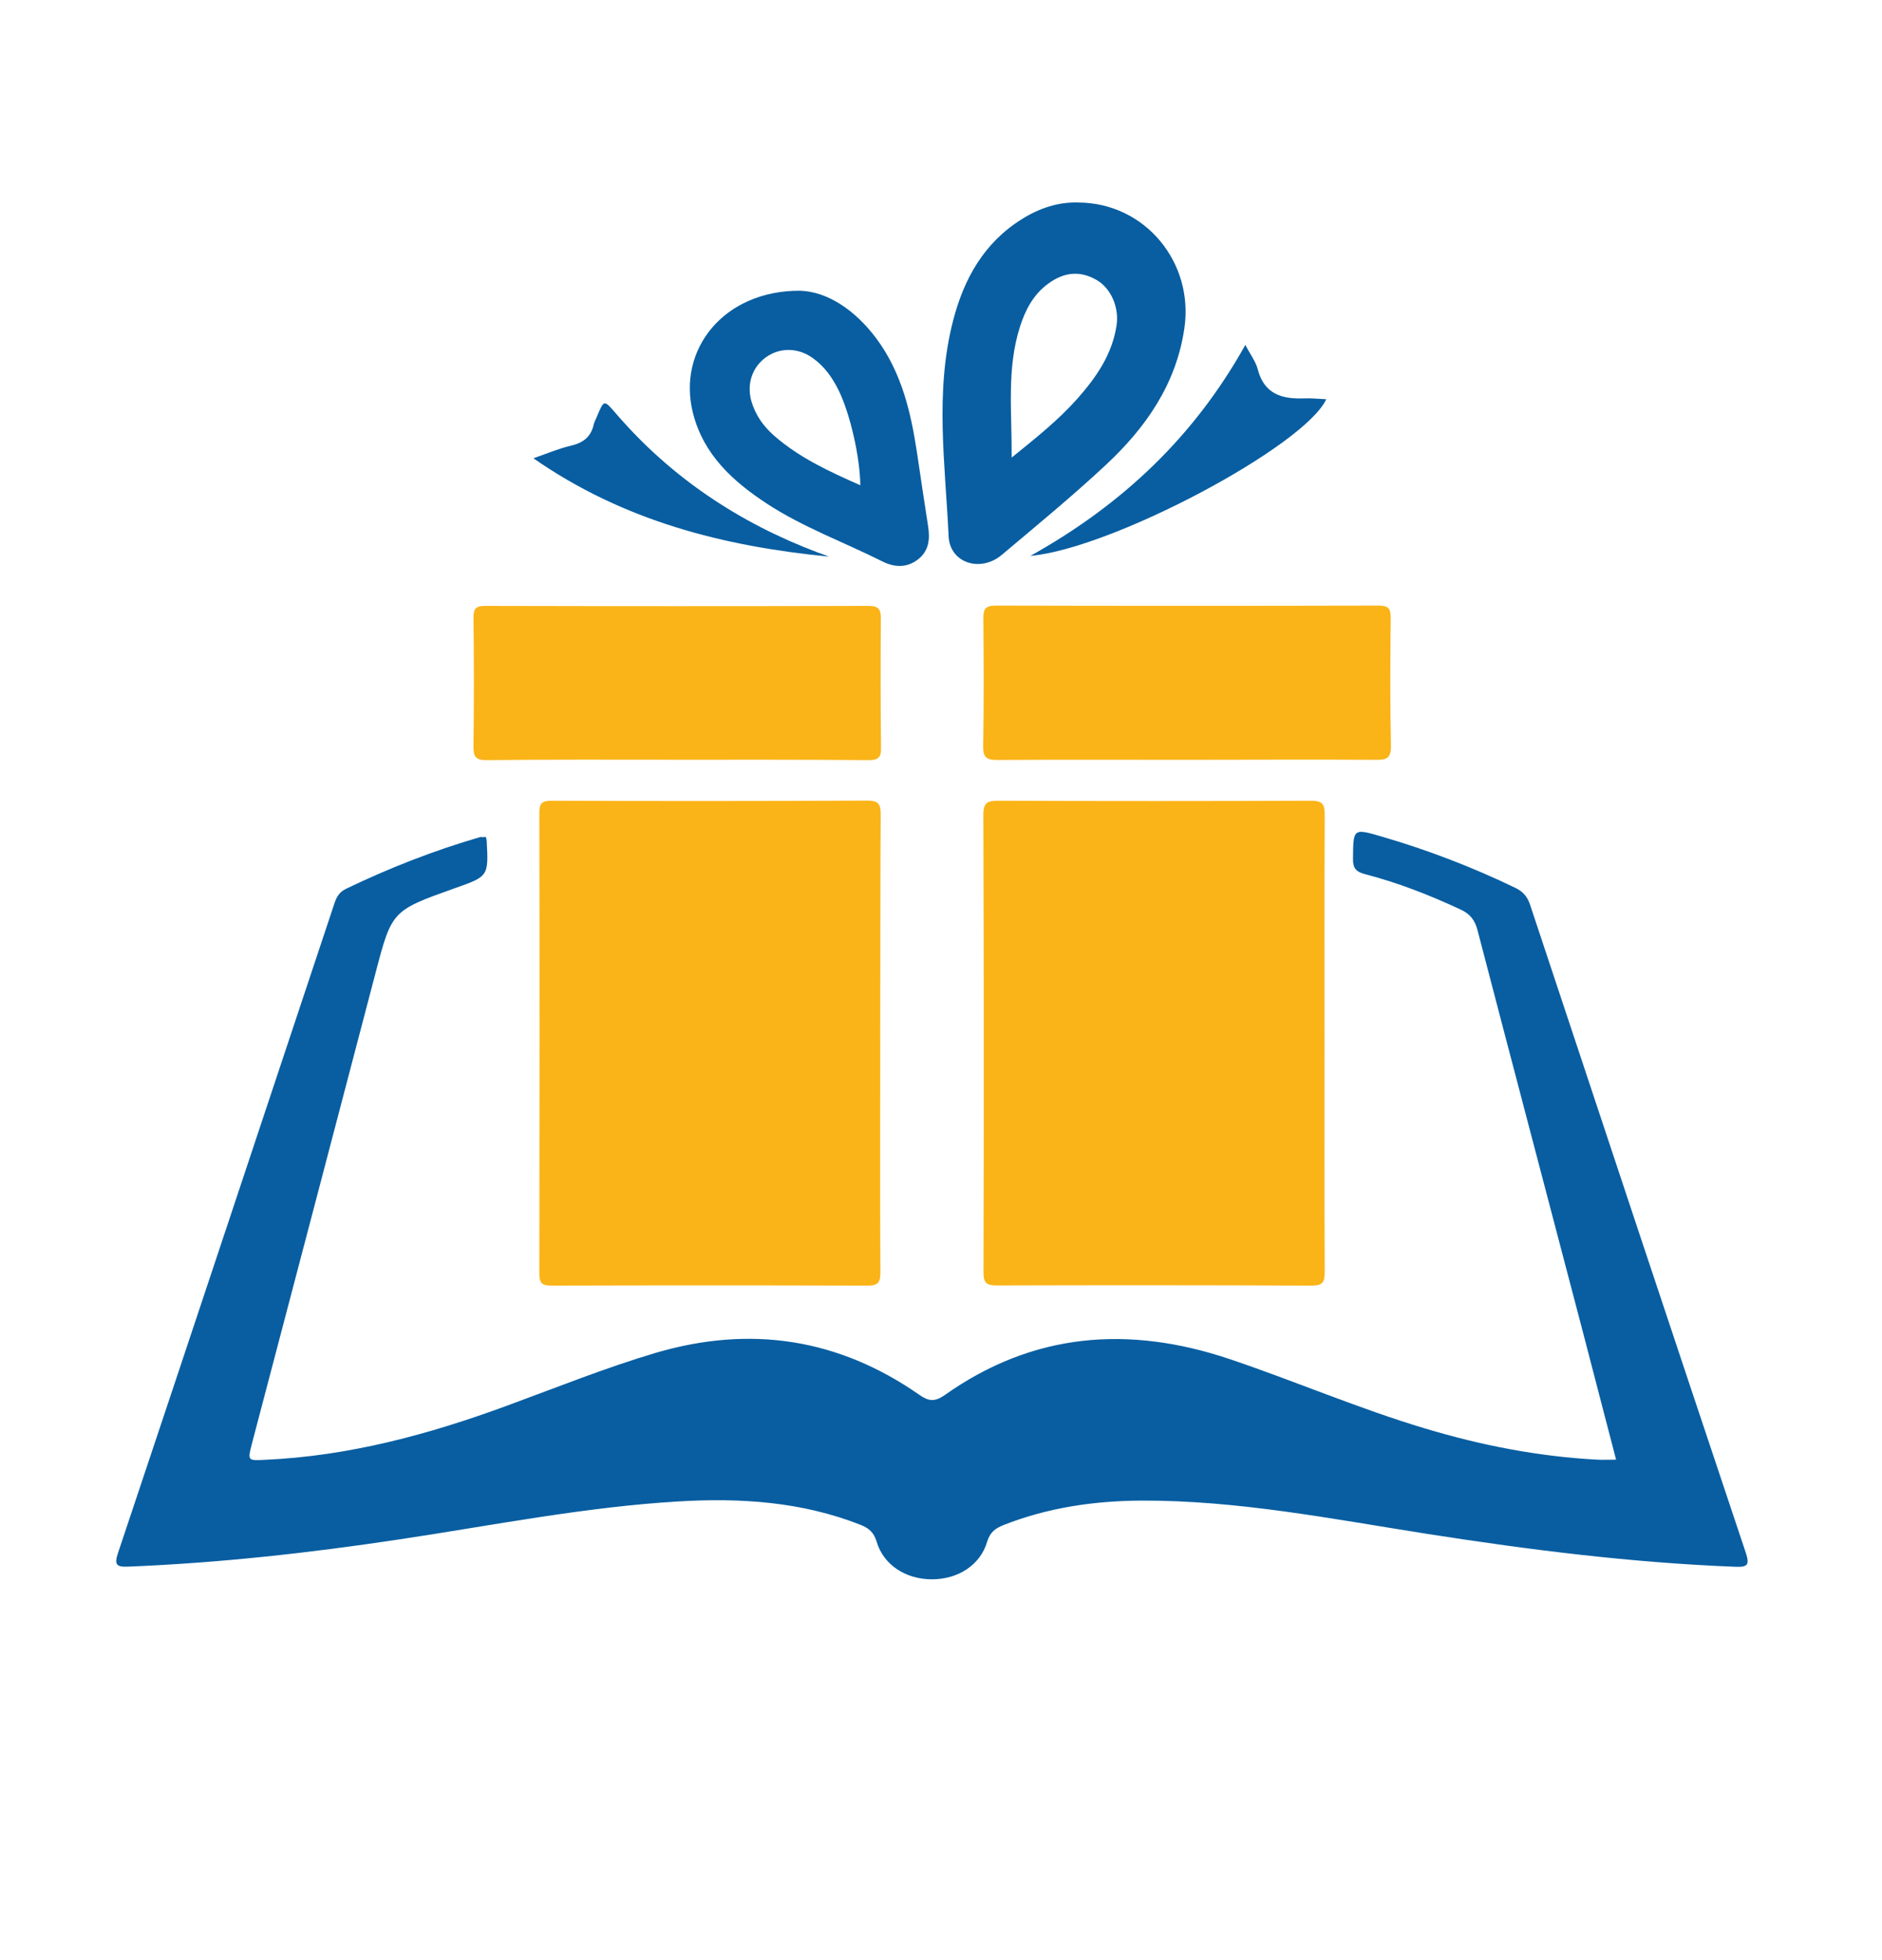
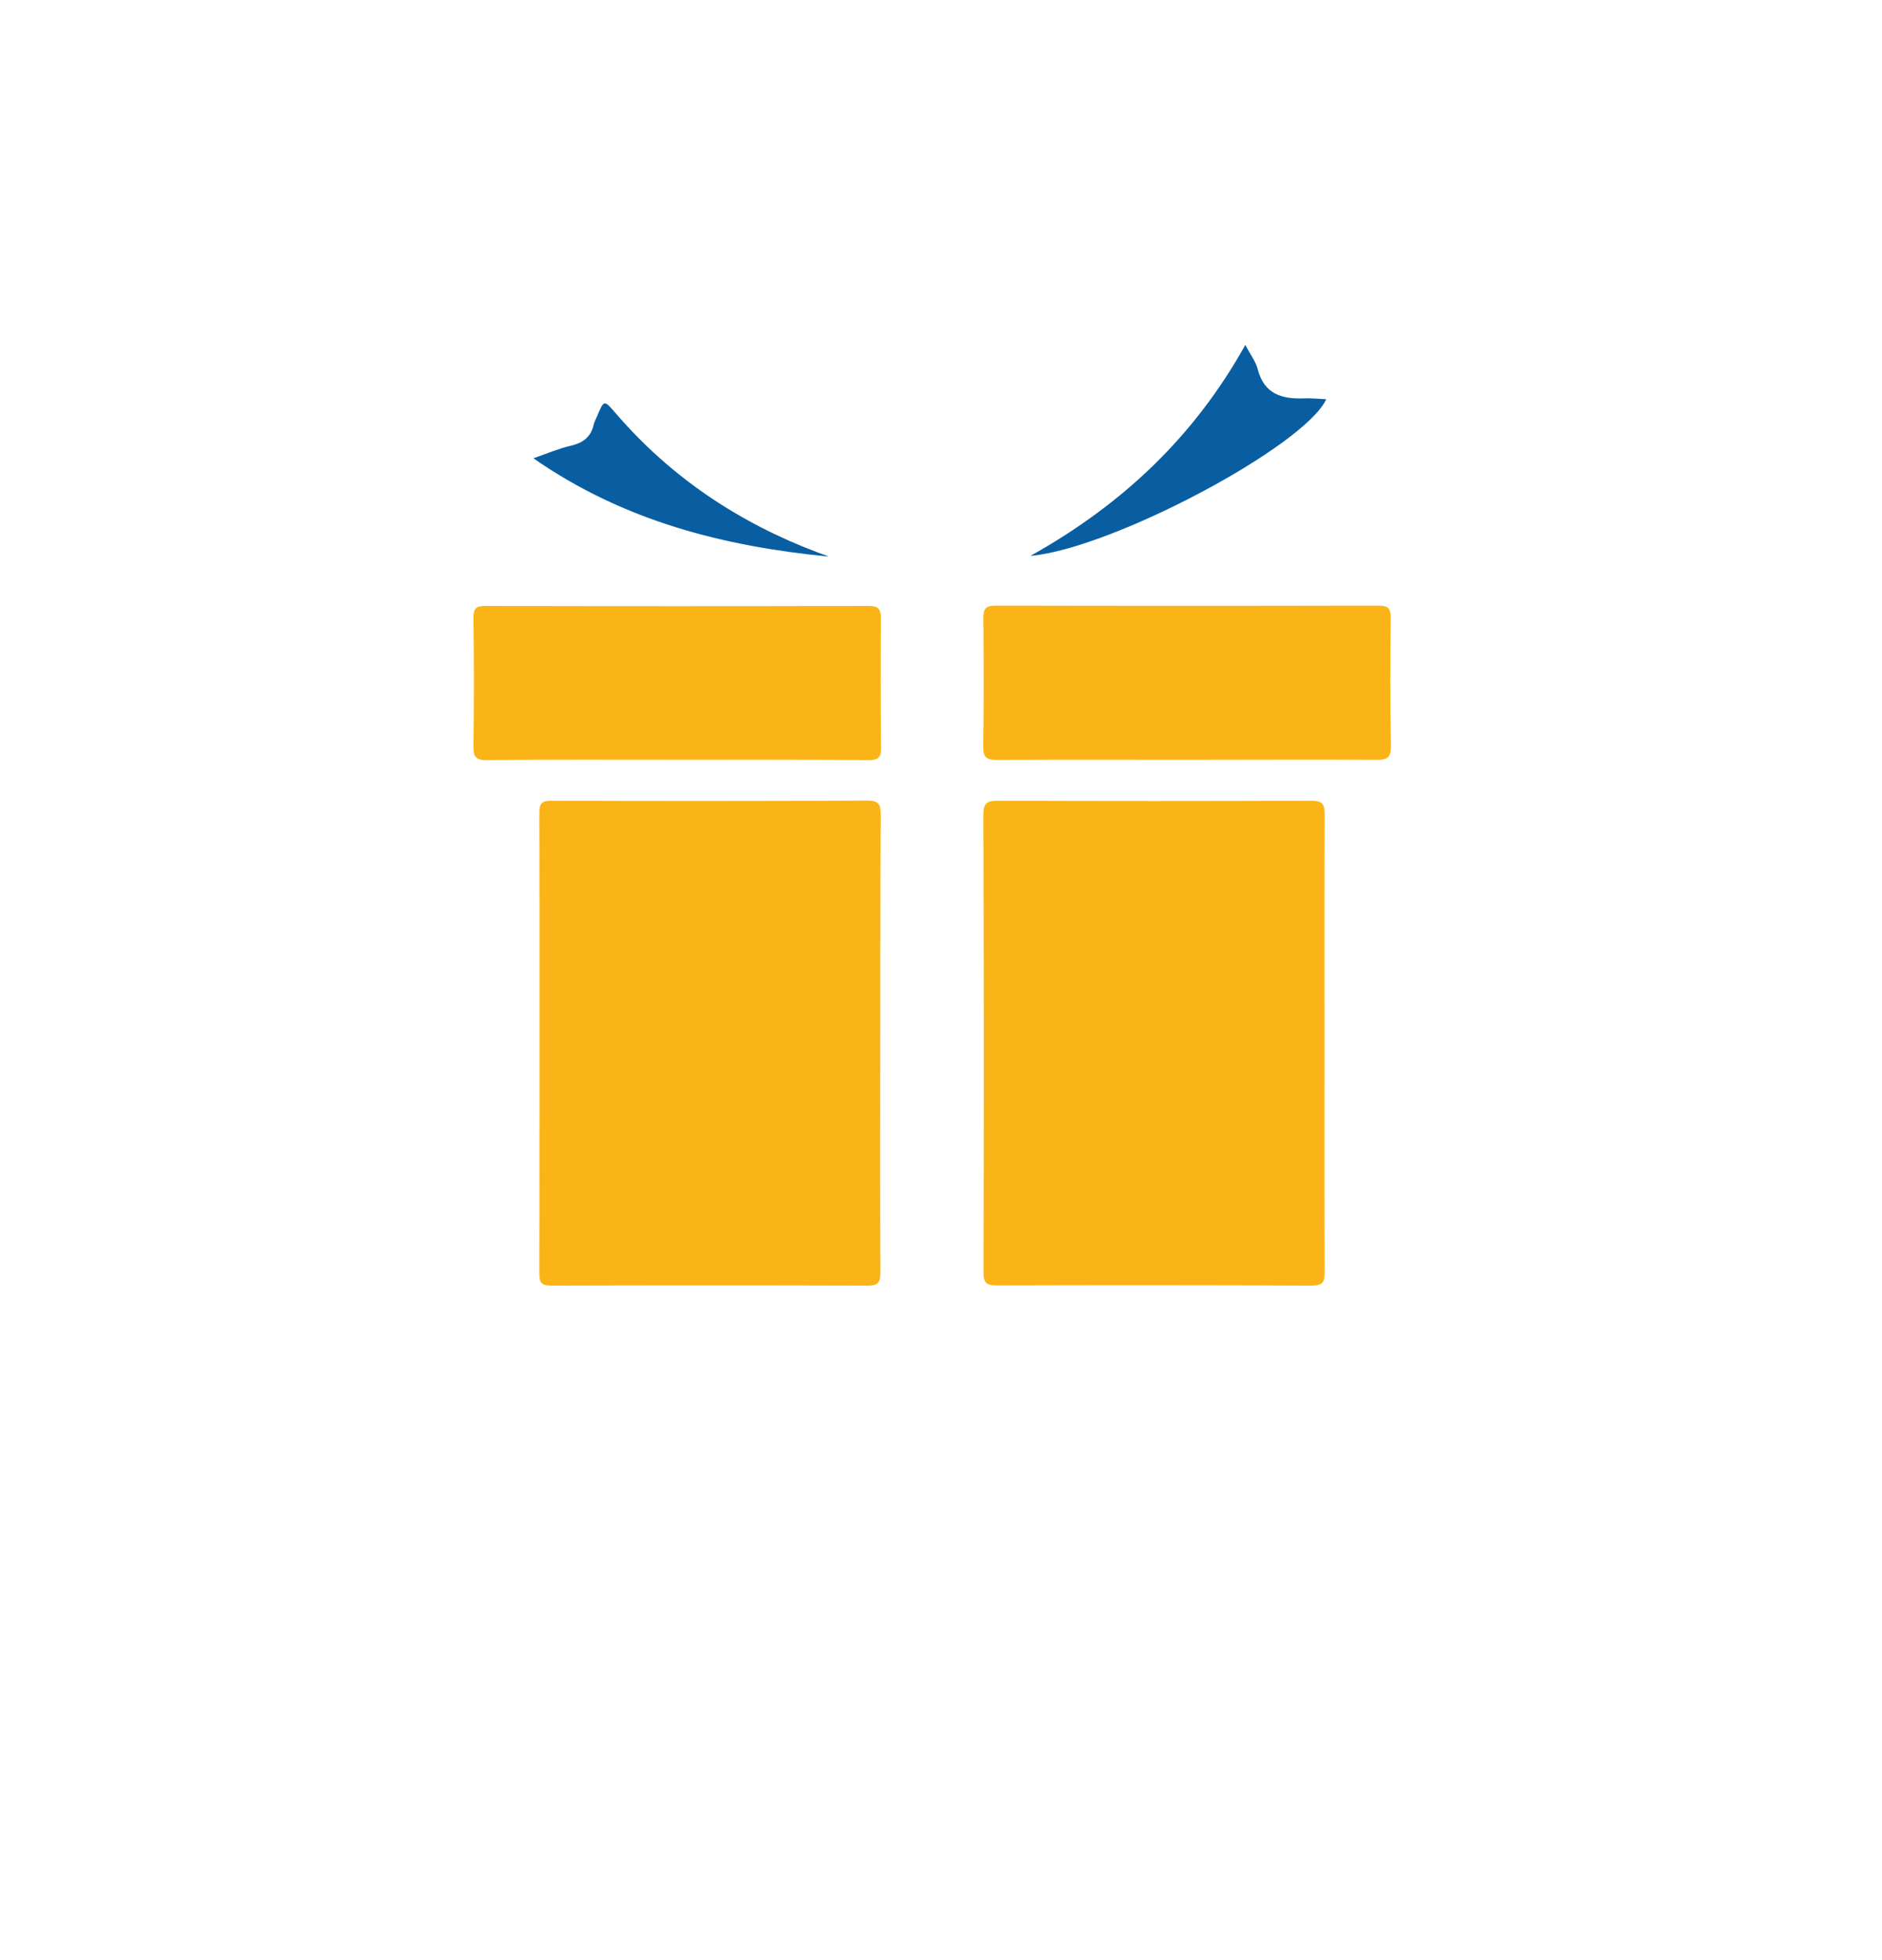
<svg xmlns="http://www.w3.org/2000/svg" width="24" height="25" viewBox="0 0 24 25" fill="none">
-   <path d="M6.195 10.674C6.199 10.694 6.206 10.705 6.206 10.716C6.231 11.177 6.231 11.177 5.799 11.329C4.997 11.615 4.997 11.615 4.787 12.417C4.263 14.417 3.737 16.419 3.211 18.419C3.158 18.628 3.158 18.63 3.375 18.619C4.449 18.572 5.472 18.295 6.475 17.925C7.101 17.695 7.721 17.445 8.364 17.254C9.57 16.9 10.691 17.071 11.721 17.788C11.839 17.872 11.918 17.883 12.045 17.795C13.174 16.995 14.393 16.9 15.687 17.336C16.522 17.618 17.332 17.968 18.176 18.22C18.892 18.435 19.619 18.577 20.367 18.617C20.441 18.621 20.515 18.617 20.609 18.617C20.463 18.058 20.322 17.514 20.181 16.971C19.736 15.27 19.286 13.569 18.843 11.868C18.809 11.735 18.747 11.655 18.621 11.598C18.23 11.416 17.829 11.259 17.41 11.15C17.29 11.119 17.252 11.072 17.254 10.951C17.258 10.563 17.254 10.563 17.628 10.672C18.209 10.842 18.776 11.059 19.322 11.323C19.42 11.369 19.476 11.434 19.51 11.533C20.425 14.291 21.341 17.048 22.263 19.804C22.314 19.959 22.287 19.99 22.128 19.983C20.812 19.932 19.51 19.768 18.209 19.565C16.992 19.374 15.781 19.133 14.541 19.139C13.941 19.144 13.357 19.23 12.795 19.452C12.69 19.494 12.625 19.545 12.589 19.662C12.502 19.961 12.218 20.143 11.884 20.143C11.551 20.143 11.267 19.961 11.179 19.662C11.143 19.545 11.081 19.491 10.976 19.449C10.226 19.153 9.442 19.102 8.648 19.15C7.453 19.221 6.278 19.456 5.098 19.633C3.952 19.806 2.802 19.934 1.642 19.981C1.488 19.988 1.452 19.963 1.506 19.804C2.428 17.048 3.343 14.291 4.261 11.533C4.288 11.449 4.321 11.38 4.413 11.336C4.966 11.07 5.535 10.847 6.125 10.676C6.148 10.678 6.172 10.678 6.195 10.674Z" fill="#085EA1" />
  <path d="M11.225 13.31C11.225 14.282 11.222 15.254 11.227 16.229C11.227 16.355 11.2 16.397 11.066 16.397C9.72 16.393 8.373 16.393 7.028 16.397C6.896 16.397 6.878 16.351 6.878 16.238C6.88 14.28 6.882 12.322 6.878 10.364C6.878 10.235 6.92 10.213 7.039 10.213C8.38 10.218 9.718 10.218 11.059 10.211C11.207 10.211 11.231 10.258 11.231 10.39C11.225 11.365 11.227 12.337 11.225 13.31C11.227 13.31 11.227 13.31 11.225 13.31Z" fill="#FAB418" />
  <path d="M16.891 13.321C16.891 14.286 16.889 15.254 16.893 16.22C16.893 16.353 16.871 16.397 16.723 16.397C15.389 16.391 14.055 16.391 12.721 16.395C12.591 16.395 12.54 16.375 12.542 16.227C12.547 14.282 12.547 12.335 12.54 10.39C12.54 10.231 12.598 10.213 12.732 10.213C14.06 10.218 15.387 10.218 16.714 10.213C16.851 10.213 16.893 10.242 16.893 10.384C16.889 11.363 16.891 12.342 16.891 13.321Z" fill="#FAB418" />
  <path d="M8.614 9.69C7.813 9.69 7.012 9.686 6.213 9.695C6.067 9.697 6.036 9.653 6.038 9.518C6.045 8.973 6.045 8.428 6.038 7.883C6.036 7.759 6.072 7.726 6.195 7.728C7.822 7.732 9.449 7.732 11.076 7.728C11.206 7.728 11.233 7.772 11.233 7.887C11.229 8.439 11.229 8.991 11.235 9.54C11.238 9.664 11.197 9.695 11.076 9.695C10.255 9.688 9.434 9.69 8.614 9.69Z" fill="#FAB418" />
  <path d="M15.141 9.691C14.333 9.691 13.527 9.688 12.72 9.693C12.583 9.693 12.536 9.664 12.538 9.52C12.547 8.975 12.545 8.43 12.54 7.885C12.54 7.772 12.563 7.724 12.695 7.724C14.322 7.728 15.949 7.728 17.576 7.724C17.697 7.724 17.735 7.752 17.735 7.879C17.729 8.424 17.726 8.968 17.738 9.513C17.74 9.671 17.684 9.693 17.545 9.691C16.741 9.686 15.94 9.691 15.141 9.691Z" fill="#FAB418" />
-   <path d="M13.751 2.583C14.604 2.587 15.229 3.349 15.103 4.191C14.998 4.902 14.611 5.455 14.103 5.929C13.675 6.328 13.223 6.7 12.775 7.077C12.505 7.305 12.113 7.183 12.097 6.84C12.055 5.923 11.918 4.999 12.155 4.087C12.292 3.557 12.547 3.097 13.031 2.795C13.254 2.654 13.501 2.574 13.751 2.583ZM12.901 5.836C13.216 5.582 13.498 5.356 13.738 5.086C13.98 4.813 14.183 4.521 14.239 4.149C14.273 3.925 14.17 3.677 13.984 3.571C13.771 3.447 13.566 3.473 13.371 3.615C13.181 3.752 13.078 3.947 13.008 4.164C12.836 4.7 12.905 5.249 12.901 5.836Z" fill="#085EA1" />
-   <path d="M10.203 3.708C10.55 3.719 10.904 3.952 11.177 4.319C11.497 4.751 11.616 5.256 11.694 5.774C11.741 6.087 11.786 6.399 11.835 6.709C11.862 6.88 11.846 7.033 11.696 7.143C11.555 7.245 11.403 7.236 11.253 7.161C10.763 6.915 10.244 6.727 9.783 6.426C9.346 6.14 8.972 5.799 8.838 5.272C8.63 4.459 9.23 3.703 10.203 3.708ZM10.971 6.189C10.967 5.823 10.839 5.274 10.696 4.981C10.615 4.818 10.514 4.671 10.362 4.565C10.177 4.432 9.944 4.43 9.769 4.556C9.592 4.682 9.521 4.897 9.581 5.114C9.633 5.294 9.736 5.438 9.872 5.557C10.194 5.839 10.579 6.016 10.971 6.189Z" fill="#085EA1" />
  <path d="M15.881 4.399C15.946 4.525 16.016 4.614 16.04 4.713C16.123 5.028 16.349 5.092 16.631 5.081C16.723 5.077 16.815 5.088 16.913 5.092C16.636 5.69 14.185 6.997 13.14 7.09C14.319 6.432 15.232 5.564 15.881 4.399Z" fill="#085EA1" />
  <path d="M10.569 7.099C9.23 6.968 7.954 6.647 6.802 5.845C6.985 5.781 7.131 5.719 7.283 5.684C7.442 5.646 7.538 5.569 7.572 5.411C7.581 5.376 7.601 5.343 7.614 5.309C7.704 5.095 7.702 5.097 7.858 5.278C8.559 6.091 9.427 6.669 10.432 7.048C10.479 7.064 10.524 7.081 10.569 7.099Z" fill="#085EA1" />
</svg>